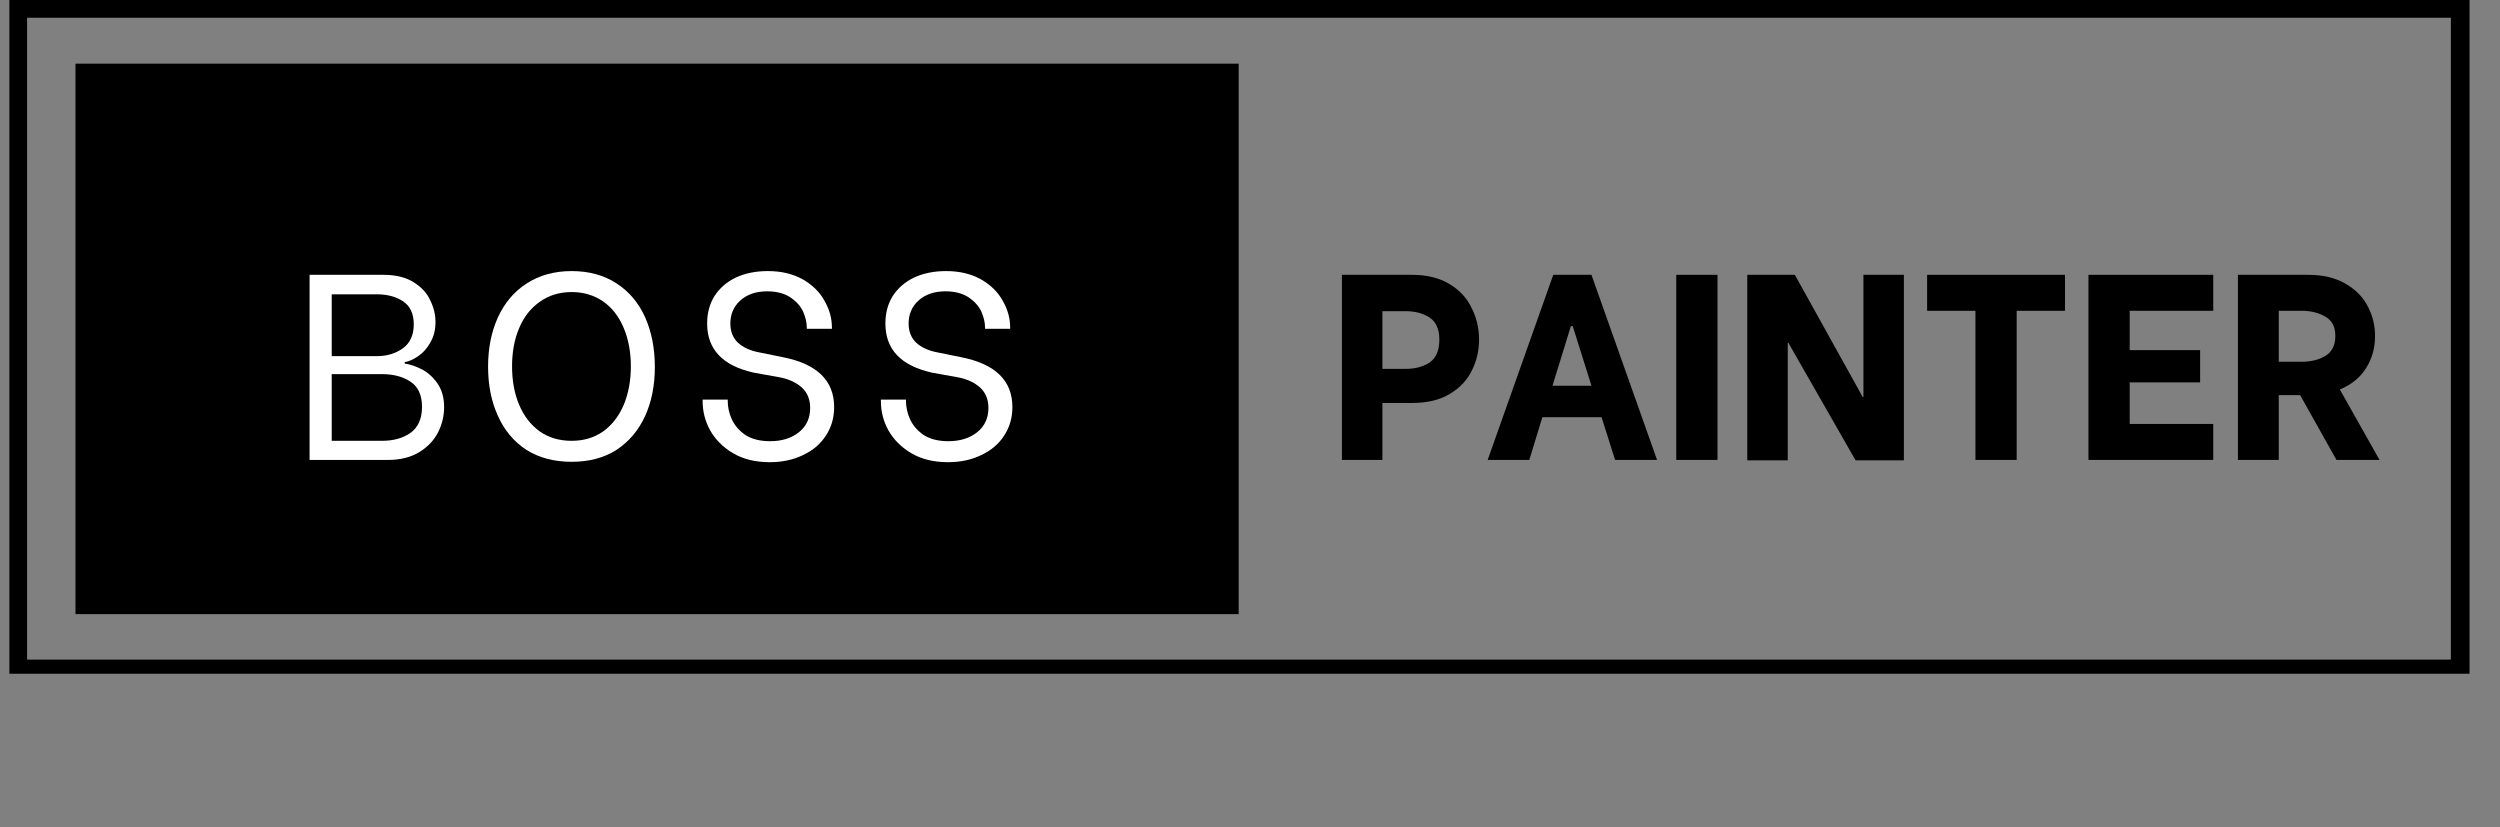
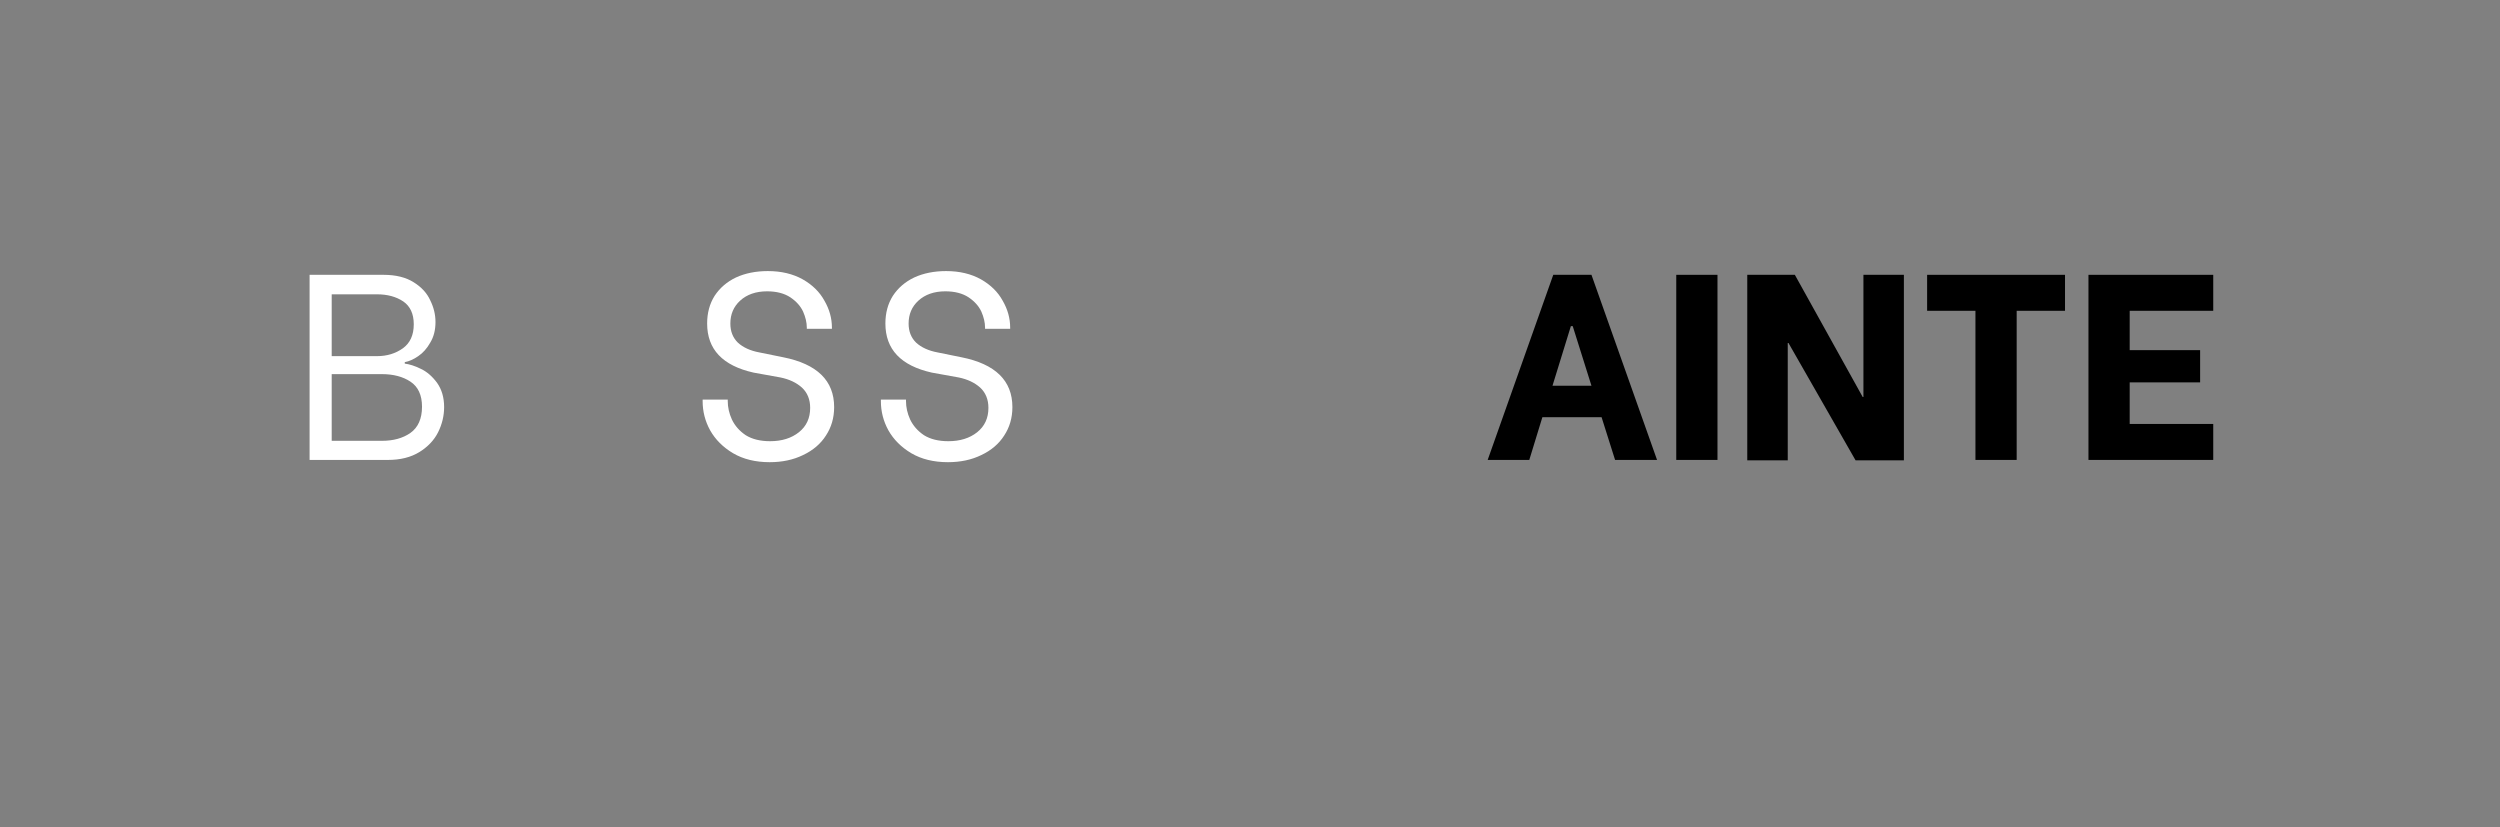
<svg xmlns="http://www.w3.org/2000/svg" width="139" zoomAndPan="magnify" viewBox="0 0 104.25 34.5" height="46" preserveAspectRatio="xMidYMid meet" version="1.2">
  <rect x="0" y="0" width="104.25" height="34.5" fill="#808080" stroke="none" />
  <defs>
    <clipPath id="544a0883c0">
      <path d="M 0.391 0 L 102.98 0 L 102.98 28.094 L 0.391 28.094 Z M 0.391 0 " />
    </clipPath>
    <clipPath id="45f6bdbf20">
-       <path d="M 3.148 2.656 L 51.691 2.656 L 51.691 25.609 L 3.148 25.609 Z M 3.148 2.656 " />
-     </clipPath>
+       </clipPath>
    <clipPath id="d567567e42">
      <path d="M 0.148 0.656 L 48.691 0.656 L 48.691 23.609 L 0.148 23.609 Z M 0.148 0.656 " />
    </clipPath>
    <clipPath id="f2902ff222">
      <rect x="0" width="49" y="0" height="24" />
    </clipPath>
    <clipPath id="6b59e3541b">
      <rect x="0" width="33" y="0" height="18" />
    </clipPath>
    <clipPath id="fd81703116">
-       <path d="M 0.023 6 L 7 6 L 7 15 L 0.023 15 Z M 0.023 6 " />
-     </clipPath>
+       </clipPath>
    <clipPath id="8a96e80ec8">
-       <path d="M 38 6 L 44.973 6 L 44.973 15 L 38 15 Z M 38 6 " />
-     </clipPath>
+       </clipPath>
    <clipPath id="b1773de0c6">
      <rect x="0" width="45" y="0" height="18" />
    </clipPath>
  </defs>
  <g id="8e0c48cab2">
    <g clip-rule="nonzero" clip-path="url(#544a0883c0)">
-       <path style="fill:none;stroke-width:2;stroke-linecap:butt;stroke-linejoin:miter;stroke:#000000;stroke-opacity:1;stroke-miterlimit:4;" d="M 0.001 0 L 138.769 0 L 138.769 38.218 L 0.001 38.218 Z M 0.001 0 " transform="matrix(0.739,0,0,0.739,0.39,-0)" />
-     </g>
+       </g>
    <g clip-rule="nonzero" clip-path="url(#45f6bdbf20)">
      <g transform="matrix(1,0,0,1,3,2)">
        <g clip-path="url(#f2902ff222)">
          <g clip-rule="nonzero" clip-path="url(#d567567e42)">
            <path style=" stroke:none;fill-rule:nonzero;fill:#000000;fill-opacity:1;" d="M 0.148 0.656 L 48.652 0.656 L 48.652 23.609 L 0.148 23.609 Z M 0.148 0.656 " />
          </g>
        </g>
      </g>
    </g>
    <g transform="matrix(1,0,0,1,11,5)">
      <g clip-path="url(#6b59e3541b)">
        <g style="fill:#ffffff;fill-opacity:1;">
          <g transform="translate(1.082, 14.179)">
            <path style="stroke:none" d="M 0.828 -7.719 L 3.906 -7.719 C 4.426 -7.719 4.848 -7.613 5.172 -7.406 C 5.492 -7.207 5.723 -6.957 5.859 -6.656 C 6.004 -6.363 6.078 -6.062 6.078 -5.75 C 6.078 -5.414 6.004 -5.129 5.859 -4.891 C 5.723 -4.648 5.555 -4.461 5.359 -4.328 C 5.16 -4.191 4.973 -4.109 4.797 -4.078 L 4.797 -4.016 C 4.992 -3.992 5.219 -3.922 5.469 -3.797 C 5.719 -3.68 5.941 -3.488 6.141 -3.219 C 6.336 -2.945 6.438 -2.609 6.438 -2.203 C 6.438 -1.836 6.352 -1.488 6.188 -1.156 C 6.02 -0.82 5.758 -0.547 5.406 -0.328 C 5.051 -0.109 4.613 0 4.094 0 L 0.828 0 Z M 3.641 -4.328 C 4.055 -4.328 4.414 -4.438 4.719 -4.656 C 5.02 -4.875 5.172 -5.207 5.172 -5.656 C 5.172 -6.094 5.023 -6.41 4.734 -6.609 C 4.441 -6.805 4.078 -6.906 3.641 -6.906 L 1.75 -6.906 L 1.75 -4.328 Z M 3.844 -0.797 C 4.32 -0.797 4.719 -0.906 5.031 -1.125 C 5.352 -1.352 5.516 -1.719 5.516 -2.219 C 5.516 -2.707 5.352 -3.055 5.031 -3.266 C 4.719 -3.473 4.32 -3.578 3.844 -3.578 L 1.75 -3.578 L 1.75 -0.797 Z M 3.844 -0.797 " />
          </g>
        </g>
        <g style="fill:#ffffff;fill-opacity:1;">
          <g transform="translate(8.791, 14.179)">
-             <path style="stroke:none" d="M 4.047 0.078 C 3.316 0.078 2.688 -0.086 2.156 -0.422 C 1.633 -0.766 1.238 -1.238 0.969 -1.844 C 0.695 -2.445 0.562 -3.129 0.562 -3.891 C 0.562 -4.648 0.695 -5.332 0.969 -5.938 C 1.25 -6.551 1.648 -7.023 2.172 -7.359 C 2.703 -7.703 3.328 -7.875 4.047 -7.875 C 4.773 -7.875 5.398 -7.703 5.922 -7.359 C 6.441 -7.023 6.836 -6.555 7.109 -5.953 C 7.379 -5.348 7.516 -4.656 7.516 -3.875 C 7.516 -3.102 7.379 -2.422 7.109 -1.828 C 6.836 -1.234 6.441 -0.766 5.922 -0.422 C 5.398 -0.086 4.773 0.078 4.047 0.078 Z M 4.047 -0.797 C 4.547 -0.797 4.984 -0.926 5.359 -1.188 C 5.734 -1.457 6.02 -1.828 6.219 -2.297 C 6.414 -2.766 6.516 -3.301 6.516 -3.906 C 6.516 -4.5 6.414 -5.031 6.219 -5.5 C 6.02 -5.977 5.734 -6.348 5.359 -6.609 C 4.984 -6.867 4.547 -7 4.047 -7 C 3.535 -7 3.094 -6.863 2.719 -6.594 C 2.344 -6.332 2.055 -5.969 1.859 -5.5 C 1.66 -5.031 1.562 -4.5 1.562 -3.906 C 1.562 -3.301 1.66 -2.766 1.859 -2.297 C 2.055 -1.828 2.344 -1.457 2.719 -1.188 C 3.094 -0.926 3.535 -0.797 4.047 -0.797 Z M 4.047 -0.797 " />
-           </g>
+             </g>
        </g>
        <g style="fill:#ffffff;fill-opacity:1;">
          <g transform="translate(17.722, 14.179)">
            <path style="stroke:none" d="M 3.375 0.094 C 2.781 0.094 2.27 -0.031 1.844 -0.281 C 1.426 -0.531 1.109 -0.848 0.891 -1.234 C 0.68 -1.617 0.578 -2.023 0.578 -2.453 L 0.578 -2.516 L 1.625 -2.516 L 1.625 -2.453 C 1.625 -2.203 1.68 -1.945 1.797 -1.688 C 1.922 -1.426 2.113 -1.207 2.375 -1.031 C 2.645 -0.863 2.984 -0.781 3.391 -0.781 C 3.879 -0.781 4.281 -0.906 4.594 -1.156 C 4.906 -1.406 5.062 -1.742 5.062 -2.172 C 5.062 -2.523 4.945 -2.805 4.719 -3.016 C 4.488 -3.223 4.191 -3.363 3.828 -3.438 L 2.703 -3.641 C 1.41 -3.93 0.766 -4.613 0.766 -5.688 C 0.766 -6.125 0.867 -6.508 1.078 -6.844 C 1.297 -7.176 1.594 -7.43 1.969 -7.609 C 2.352 -7.785 2.797 -7.875 3.297 -7.875 C 3.859 -7.875 4.344 -7.758 4.75 -7.531 C 5.156 -7.301 5.457 -7.004 5.656 -6.641 C 5.863 -6.285 5.969 -5.91 5.969 -5.516 L 5.969 -5.469 L 4.922 -5.469 L 4.922 -5.516 C 4.922 -5.734 4.867 -5.957 4.766 -6.188 C 4.66 -6.414 4.484 -6.613 4.234 -6.781 C 3.984 -6.945 3.66 -7.031 3.266 -7.031 C 2.797 -7.031 2.422 -6.898 2.141 -6.641 C 1.867 -6.391 1.734 -6.07 1.734 -5.688 C 1.734 -5.363 1.836 -5.098 2.047 -4.891 C 2.266 -4.691 2.562 -4.555 2.938 -4.484 L 3.938 -4.281 C 5.352 -4 6.062 -3.305 6.062 -2.203 C 6.062 -1.754 5.945 -1.359 5.719 -1.016 C 5.5 -0.672 5.18 -0.398 4.766 -0.203 C 4.359 -0.004 3.895 0.094 3.375 0.094 Z M 3.375 0.094 " />
          </g>
        </g>
        <g style="fill:#ffffff;fill-opacity:1;">
          <g transform="translate(25.155, 14.179)">
            <path style="stroke:none" d="M 3.375 0.094 C 2.781 0.094 2.27 -0.031 1.844 -0.281 C 1.426 -0.531 1.109 -0.848 0.891 -1.234 C 0.68 -1.617 0.578 -2.023 0.578 -2.453 L 0.578 -2.516 L 1.625 -2.516 L 1.625 -2.453 C 1.625 -2.203 1.68 -1.945 1.797 -1.688 C 1.922 -1.426 2.113 -1.207 2.375 -1.031 C 2.645 -0.863 2.984 -0.781 3.391 -0.781 C 3.879 -0.781 4.281 -0.906 4.594 -1.156 C 4.906 -1.406 5.062 -1.742 5.062 -2.172 C 5.062 -2.523 4.945 -2.805 4.719 -3.016 C 4.488 -3.223 4.191 -3.363 3.828 -3.438 L 2.703 -3.641 C 1.41 -3.93 0.766 -4.613 0.766 -5.688 C 0.766 -6.125 0.867 -6.508 1.078 -6.844 C 1.297 -7.176 1.594 -7.43 1.969 -7.609 C 2.352 -7.785 2.797 -7.875 3.297 -7.875 C 3.859 -7.875 4.344 -7.758 4.75 -7.531 C 5.156 -7.301 5.457 -7.004 5.656 -6.641 C 5.863 -6.285 5.969 -5.91 5.969 -5.516 L 5.969 -5.469 L 4.922 -5.469 L 4.922 -5.516 C 4.922 -5.734 4.867 -5.957 4.766 -6.188 C 4.66 -6.414 4.484 -6.613 4.234 -6.781 C 3.984 -6.945 3.66 -7.031 3.266 -7.031 C 2.797 -7.031 2.422 -6.898 2.141 -6.641 C 1.867 -6.391 1.734 -6.07 1.734 -5.688 C 1.734 -5.363 1.836 -5.098 2.047 -4.891 C 2.266 -4.691 2.562 -4.555 2.938 -4.484 L 3.938 -4.281 C 5.352 -4 6.062 -3.305 6.062 -2.203 C 6.062 -1.754 5.945 -1.359 5.719 -1.016 C 5.5 -0.672 5.18 -0.398 4.766 -0.203 C 4.359 -0.004 3.895 0.094 3.375 0.094 Z M 3.375 0.094 " />
          </g>
        </g>
      </g>
    </g>
    <g transform="matrix(1,0,0,1,55,5)">
      <g clip-path="url(#b1773de0c6)">
        <g clip-rule="nonzero" clip-path="url(#fd81703116)">
          <g style="fill:#000000;fill-opacity:1;">
            <g transform="translate(0.38, 14.179)">
              <path style="stroke:none" d="M 3.5 -7.719 C 4.113 -7.719 4.629 -7.594 5.047 -7.344 C 5.473 -7.094 5.785 -6.758 5.984 -6.344 C 6.191 -5.938 6.297 -5.492 6.297 -5.016 C 6.297 -4.547 6.191 -4.109 5.984 -3.703 C 5.785 -3.305 5.473 -2.984 5.047 -2.734 C 4.629 -2.492 4.113 -2.375 3.5 -2.375 L 2.266 -2.375 L 2.266 0 L 0.578 0 L 0.578 -7.719 Z M 3.234 -3.797 C 3.629 -3.797 3.961 -3.883 4.234 -4.062 C 4.504 -4.25 4.641 -4.566 4.641 -5.016 C 4.641 -5.453 4.504 -5.758 4.234 -5.938 C 3.961 -6.113 3.629 -6.203 3.234 -6.203 L 2.266 -6.203 L 2.266 -3.797 Z M 3.234 -3.797 " />
            </g>
          </g>
        </g>
        <g style="fill:#000000;fill-opacity:1;">
          <g transform="translate(6.833, 14.179)">
            <path style="stroke:none" d="M 4.953 -1.781 L 2.484 -1.781 L 1.938 0 L 0.203 0 L 2.938 -7.719 L 4.531 -7.719 L 7.266 0 L 5.516 0 Z M 4.531 -3.094 L 3.75 -5.578 L 3.672 -5.578 L 2.906 -3.094 Z M 4.531 -3.094 " />
          </g>
        </g>
        <g style="fill:#000000;fill-opacity:1;">
          <g transform="translate(14.244, 14.179)">
            <path style="stroke:none" d="M 0.656 -7.719 L 2.375 -7.719 L 2.375 0 L 0.656 0 Z M 0.656 -7.719 " />
          </g>
        </g>
        <g style="fill:#000000;fill-opacity:1;">
          <g transform="translate(17.283, 14.179)">
            <path style="stroke:none" d="M 0.578 -7.719 L 2.562 -7.719 L 5.391 -2.625 L 5.422 -2.625 L 5.422 -7.719 L 7.109 -7.719 L 7.109 0.016 L 5.094 0.016 L 2.297 -4.875 L 2.266 -4.875 L 2.266 0.016 L 0.578 0.016 Z M 0.578 -7.719 " />
          </g>
        </g>
        <g style="fill:#000000;fill-opacity:1;">
          <g transform="translate(24.97, 14.179)">
            <path style="stroke:none" d="M 6.141 -6.219 L 4.125 -6.219 L 4.125 0 L 2.406 0 L 2.406 -6.219 L 0.391 -6.219 L 0.391 -7.719 L 6.141 -7.719 Z M 6.141 -6.219 " />
          </g>
        </g>
        <g style="fill:#000000;fill-opacity:1;">
          <g transform="translate(31.511, 14.179)">
            <path style="stroke:none" d="M 2.297 -6.219 L 2.297 -4.578 L 5.234 -4.578 L 5.234 -3.234 L 2.297 -3.234 L 2.297 -1.5 L 5.781 -1.5 L 5.781 0 L 0.578 0 L 0.578 -7.719 L 5.781 -7.719 L 5.781 -6.219 Z M 2.297 -6.219 " />
          </g>
        </g>
        <g clip-rule="nonzero" clip-path="url(#8a96e80ec8)">
          <g style="fill:#000000;fill-opacity:1;">
            <g transform="translate(37.743, 14.179)">
              <path style="stroke:none" d="M 3.172 -2.703 L 2.281 -2.703 L 2.281 0 L 0.578 0 L 0.578 -7.719 L 3.5 -7.719 C 4.113 -7.719 4.629 -7.598 5.047 -7.359 C 5.473 -7.117 5.785 -6.805 5.984 -6.422 C 6.191 -6.035 6.297 -5.617 6.297 -5.172 C 6.297 -4.672 6.172 -4.223 5.922 -3.828 C 5.672 -3.43 5.305 -3.133 4.828 -2.938 L 6.484 0 L 4.688 0 Z M 2.281 -4.094 L 3.234 -4.094 C 3.629 -4.094 3.961 -4.176 4.234 -4.344 C 4.504 -4.508 4.641 -4.785 4.641 -5.172 C 4.641 -5.547 4.504 -5.812 4.234 -5.969 C 3.961 -6.133 3.629 -6.219 3.234 -6.219 L 2.281 -6.219 Z M 2.281 -4.094 " />
            </g>
          </g>
        </g>
      </g>
    </g>
  </g>
</svg>